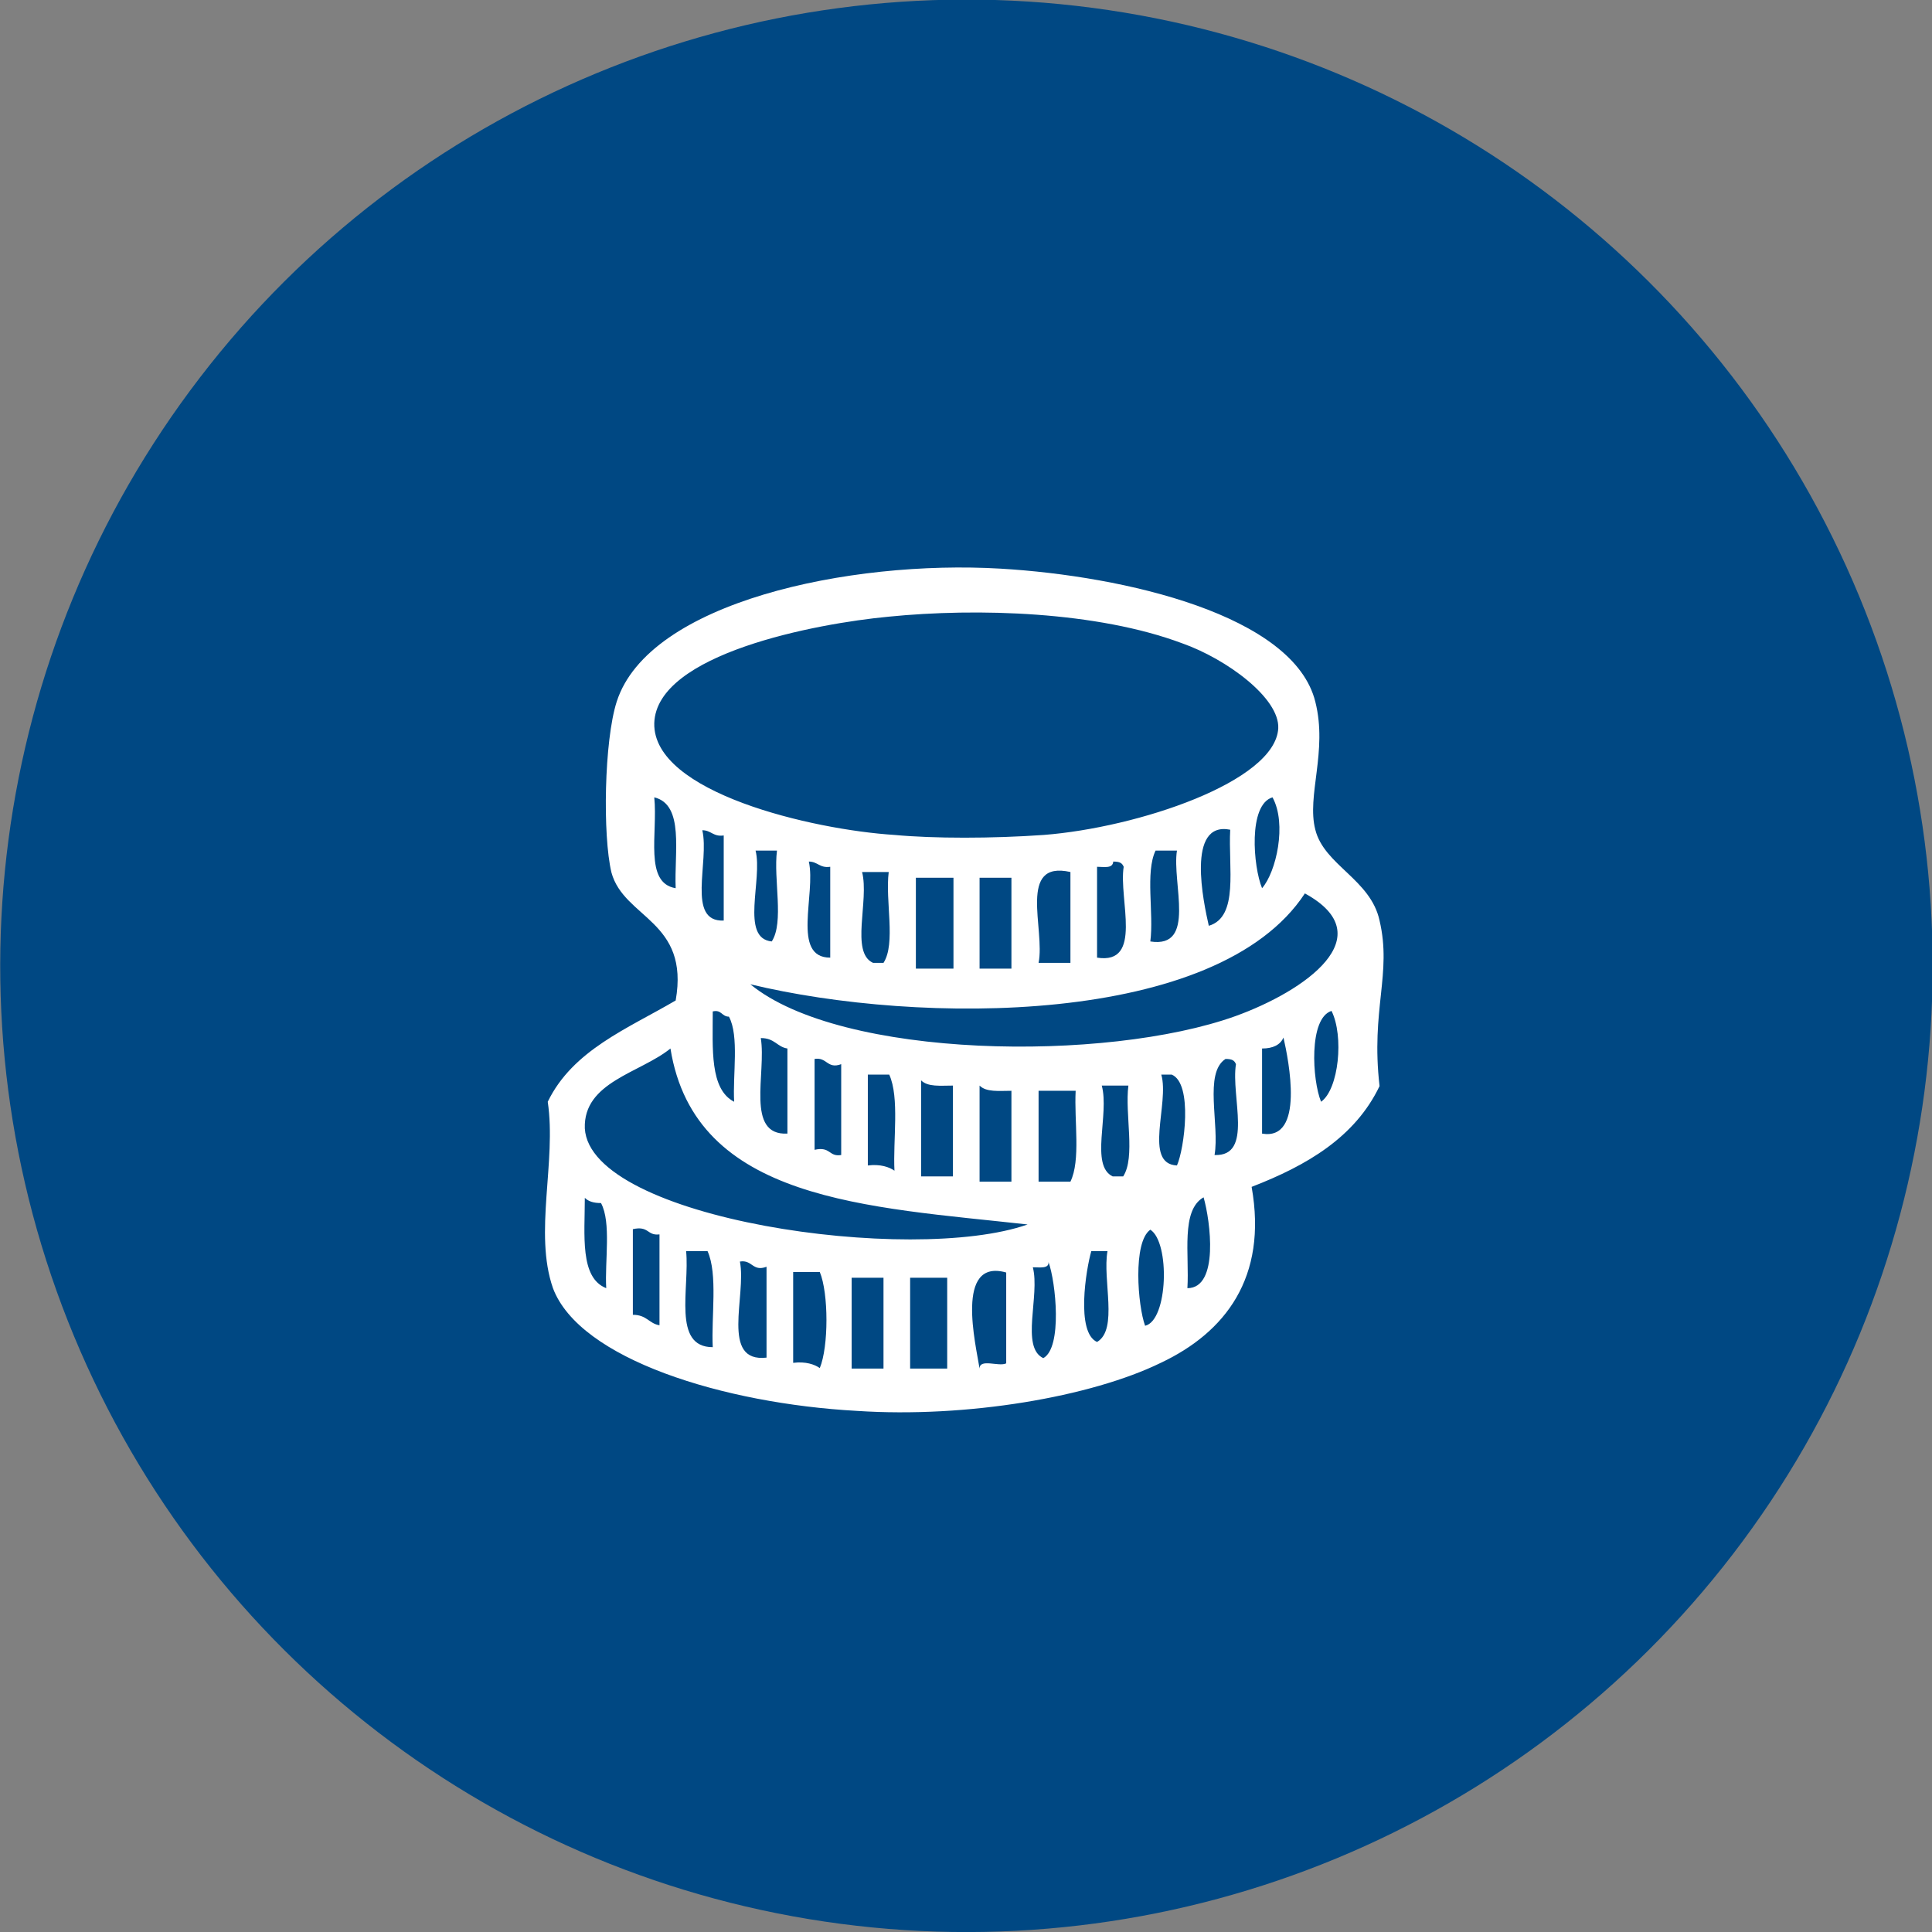
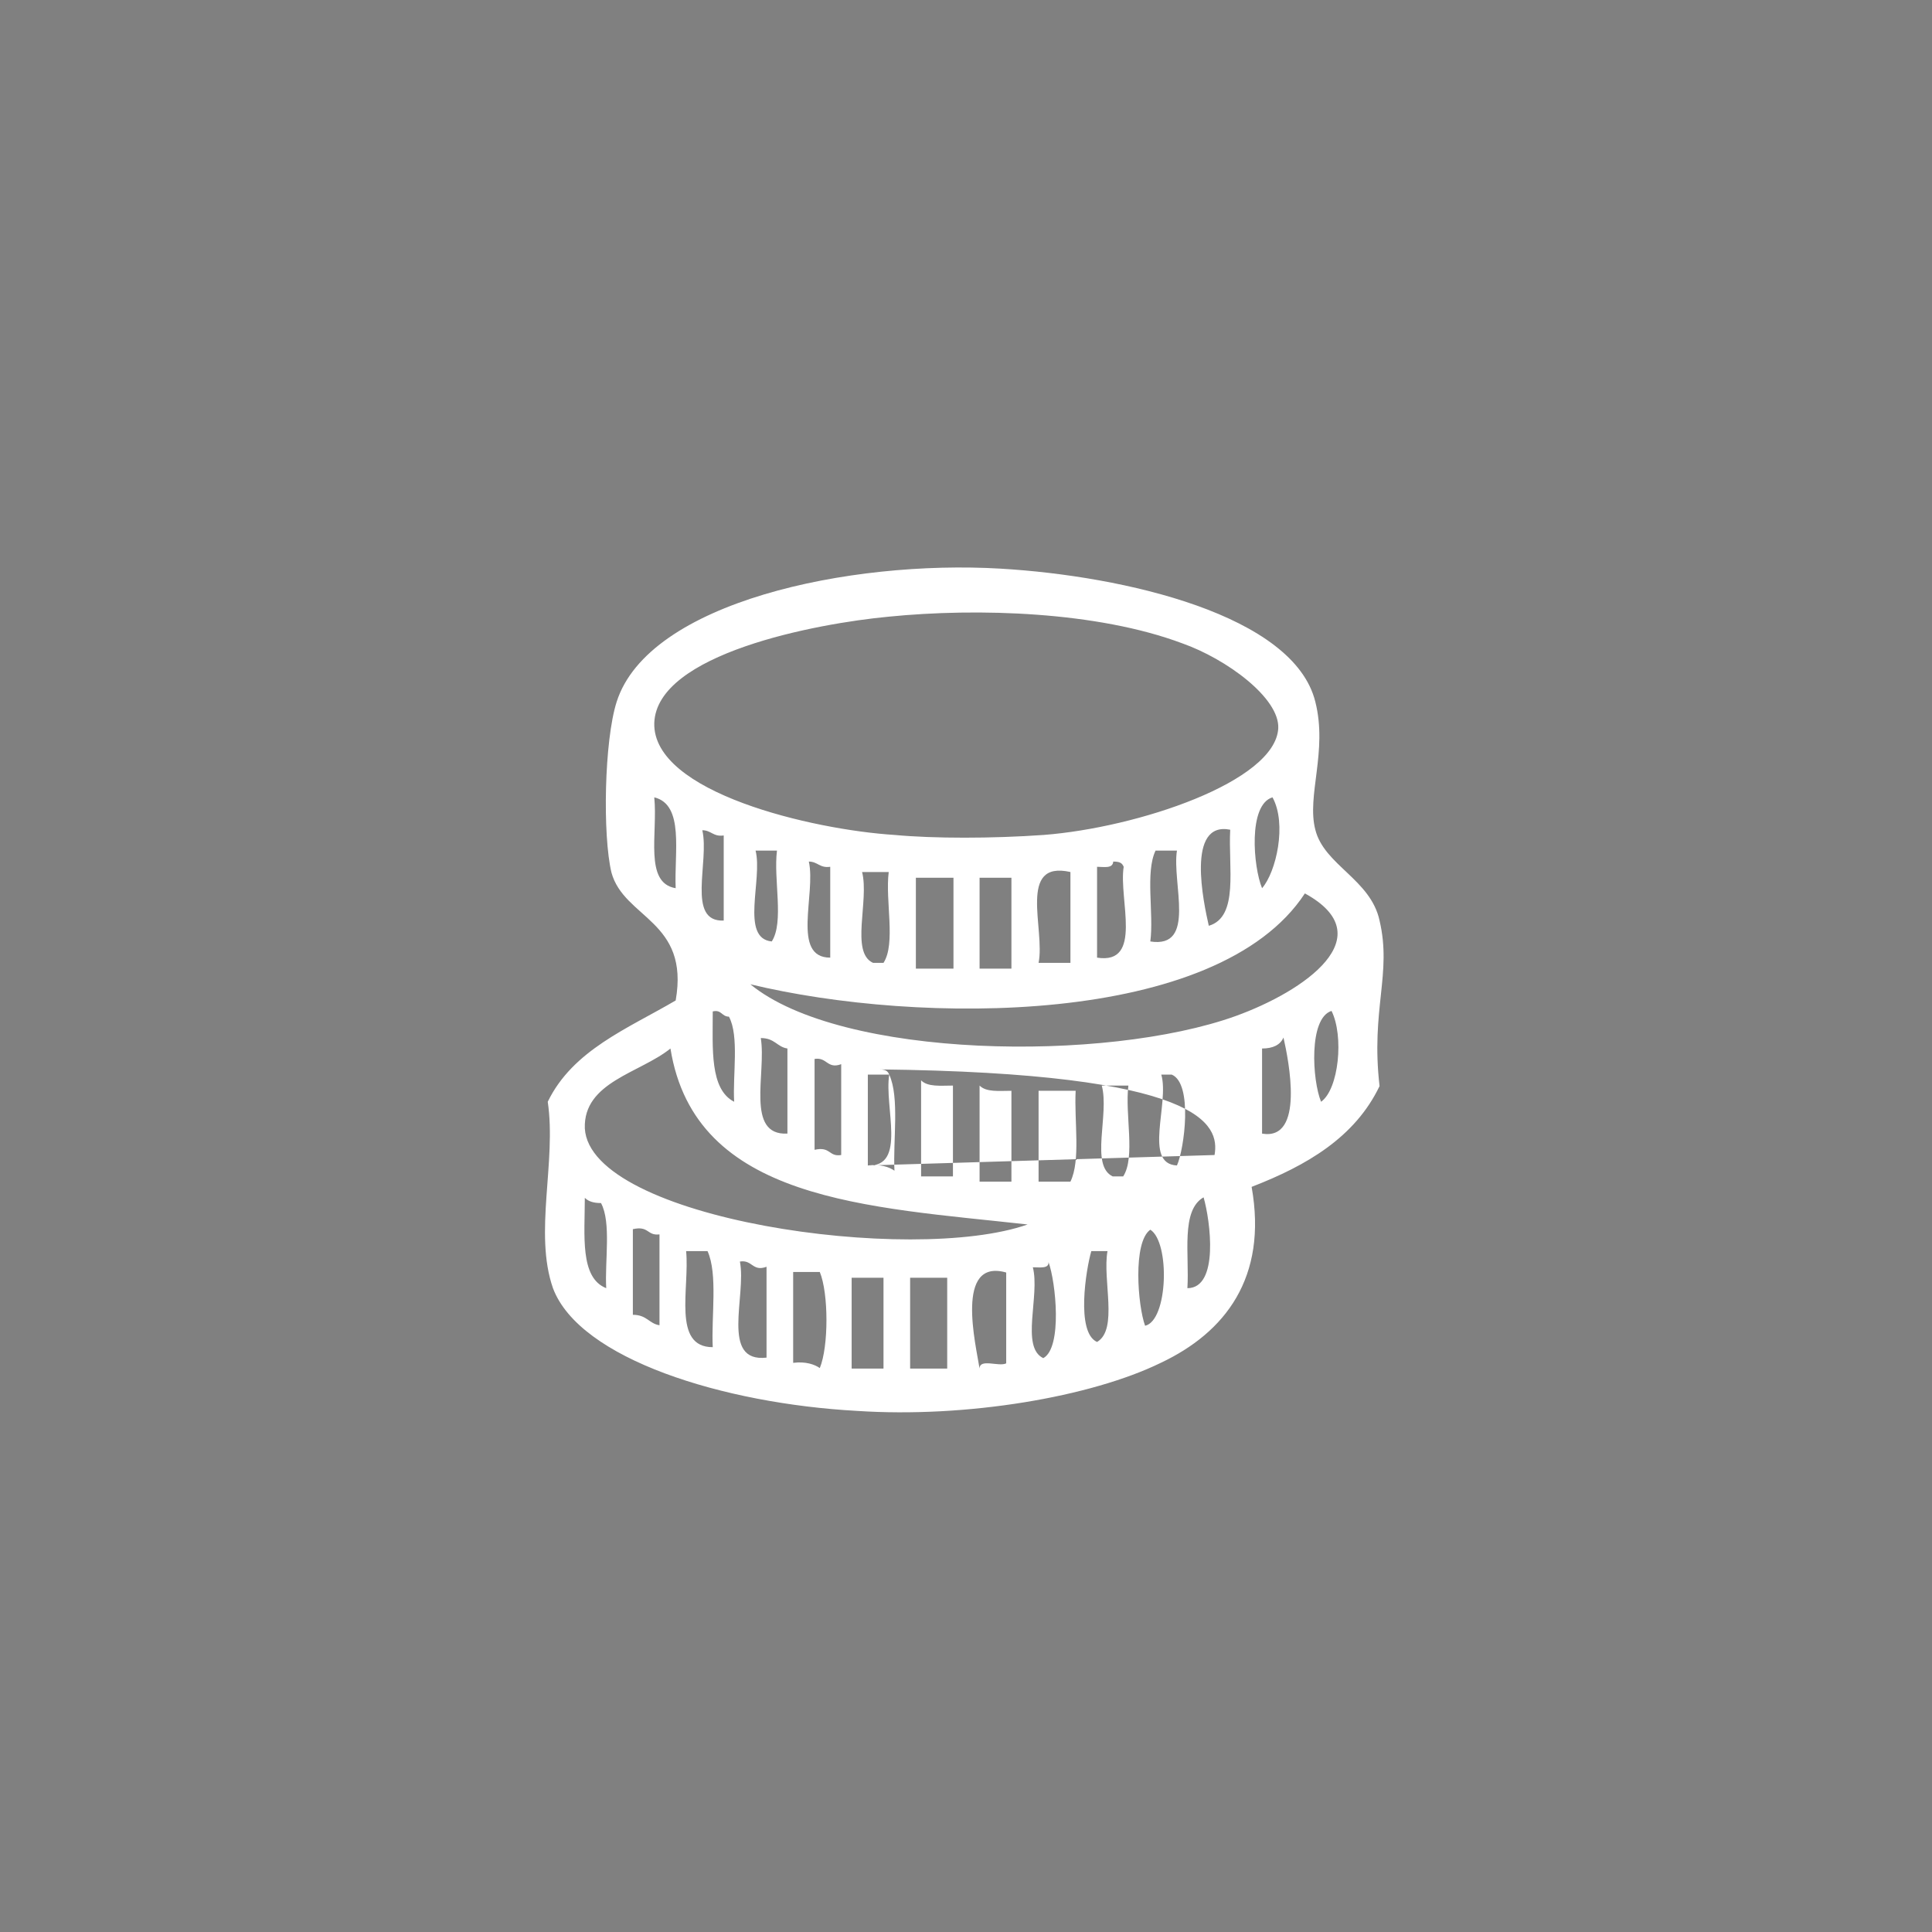
<svg xmlns="http://www.w3.org/2000/svg" version="1.1" id="Ebene_1" x="0px" y="0px" viewBox="0 0 37 37" style="enable-background:new 0 0 37 37;" xml:space="preserve">
  <rect x="0" y="0" width="37" height="37" fill="#808080" stroke="none" />
  <style type="text/css">
	.st0{fill:#004883;}
	.st1{fill-rule:evenodd;clip-rule:evenodd;fill:#FFFFFF;}
</style>
-   <ellipse transform="matrix(0.924 -0.383 0.383 0.924 -5.671 8.488)" class="st0" cx="18.5" cy="18.5" rx="18.5" ry="18.5" />
-   <path class="st1" d="M17.43,26.21c0.24,0,0.48,0,0.71,0c0-0.58,0-1.16,0-1.74c-0.24,0-0.48,0-0.71,0  C17.43,25.05,17.43,25.63,17.43,26.21z M16.31,26.21c0.2,0,0.41,0,0.61,0c0-0.58,0-1.16,0-1.74c-0.2,0-0.41,0-0.61,0  C16.31,25.05,16.31,25.63,16.31,26.21z M18.76,26.21c0-0.2,0.37-0.03,0.51-0.1c0-0.58,0-1.16,0-1.74  C18.28,24.09,18.69,25.76,18.76,26.21z M15.19,26.1c0.24-0.03,0.41,0.03,0.51,0.1c0.17-0.41,0.17-1.43,0-1.84c-0.17,0-0.34,0-0.51,0  C15.19,24.95,15.19,25.52,15.19,26.1z M19.78,24.27c0.14,0.54-0.24,1.53,0.2,1.74c0.37-0.2,0.24-1.46,0.1-1.84  C20.09,24.3,19.92,24.27,19.78,24.27z M14.68,26c0-0.58,0-1.16,0-1.74c-0.27,0.1-0.27-0.14-0.51-0.1C14.3,24.81,13.79,26.1,14.68,26  z M21.01,25.7c0.41-0.24,0.1-1.19,0.2-1.74c-0.1,0-0.2,0-0.31,0C20.8,24.3,20.6,25.52,21.01,25.7z M13.65,25.8  c-0.03-0.58,0.1-1.4-0.1-1.84c-0.14,0-0.27,0-0.41,0C13.21,24.67,12.87,25.8,13.65,25.8z M21.93,25.39c0.44-0.1,0.48-1.6,0.1-1.84  C21.69,23.79,21.79,25.01,21.93,25.39z M12.12,25.18c0.27,0,0.31,0.17,0.51,0.2c0-0.58,0-1.16,0-1.74c-0.24,0.03-0.2-0.17-0.51-0.1  C12.12,24.09,12.12,24.64,12.12,25.18z M22.74,24.67c0.61,0,0.44-1.29,0.31-1.74C22.61,23.18,22.78,24.03,22.74,24.67z M11.61,24.67  c-0.03-0.51,0.1-1.26-0.1-1.63c-0.14,0-0.24-0.03-0.31-0.1C11.2,23.65,11.1,24.47,11.61,24.67z M19.89,22.63c0.2,0,0.41,0,0.61,0  c0.2-0.41,0.07-1.16,0.1-1.74c-0.24,0-0.48,0-0.71,0C19.89,21.47,19.89,22.05,19.89,22.63z M21.31,22.53c0.07,0,0.14,0,0.2,0  c0.24-0.37,0.03-1.19,0.1-1.74c-0.17,0-0.34,0-0.51,0C21.25,21.34,20.87,22.32,21.31,22.53z M18.76,22.63c0.2,0,0.41,0,0.61,0  c0-0.58,0-1.16,0-1.74c-0.24,0-0.48,0.03-0.61-0.1C18.76,21.41,18.76,22.02,18.76,22.63z M17.64,22.53c0.2,0,0.41,0,0.61,0  c0-0.58,0-1.16,0-1.74c-0.24,0-0.48,0.03-0.61-0.1C17.64,21.3,17.64,21.92,17.64,22.53z M22.54,22.32c0.14-0.31,0.31-1.57-0.1-1.74  c-0.07,0-0.14,0-0.2,0C22.4,21.13,21.89,22.29,22.54,22.32z M16.62,22.32c0.24-0.03,0.41,0.03,0.51,0.1c-0.03-0.58,0.1-1.4-0.1-1.84  c-0.14,0-0.27,0-0.41,0C16.62,21.17,16.62,21.75,16.62,22.32z M23.26,22.12c0.75,0.03,0.31-1.12,0.41-1.74  c-0.03-0.07-0.07-0.1-0.2-0.1C23.05,20.55,23.36,21.54,23.26,22.12z M15.6,22.02c0.31-0.07,0.27,0.14,0.51,0.1c0-0.58,0-1.16,0-1.74  c-0.27,0.1-0.27-0.14-0.51-0.1C15.6,20.86,15.6,21.44,15.6,22.02z M11.2,21.61c0.1,1.74,6.26,2.62,8.48,1.84  c-3.06-0.34-6.37-0.44-6.84-3.37C12.26,20.55,11.17,20.72,11.2,21.61z M24.17,20.08c0,0.54,0,1.09,0,1.63  c0.82,0.14,0.51-1.4,0.41-1.84C24.52,20.01,24.38,20.08,24.17,20.08z M15.08,21.71c0-0.54,0-1.09,0-1.63  c-0.2-0.03-0.24-0.2-0.51-0.2C14.68,20.55,14.27,21.75,15.08,21.71z M25.3,21.1c0.34-0.24,0.44-1.26,0.2-1.74  C25.06,19.5,25.13,20.69,25.3,21.1z M14.06,21.1c-0.03-0.51,0.1-1.26-0.1-1.63c-0.14,0-0.14-0.14-0.31-0.1  C13.65,20.08,13.59,20.86,14.06,21.1z M23.66,19.46c1.33-0.48,2.83-1.53,1.33-2.35c-1.67,2.55-7.39,2.52-10.62,1.74  C16.11,20.28,21.18,20.35,23.66,19.46z M18.76,18.55c0.2,0,0.41,0,0.61,0c0-0.58,0-1.16,0-1.74c-0.2,0-0.41,0-0.61,0  C18.76,17.39,18.76,17.97,18.76,18.55z M17.54,18.55c0.24,0,0.48,0,0.72,0c0-0.58,0-1.16,0-1.74c-0.24,0-0.48,0-0.72,0  C17.54,17.39,17.54,17.97,17.54,18.55z M19.89,18.44c0.2,0,0.41,0,0.61,0c0-0.58,0-1.16,0-1.74C19.48,16.47,20.02,17.8,19.89,18.44z   M16.72,18.44c0.07,0,0.14,0,0.2,0c0.24-0.37,0.03-1.19,0.1-1.74c-0.17,0-0.34,0-0.51,0C16.65,17.25,16.28,18.24,16.72,18.44z   M21.01,16.6c0,0.58,0,1.16,0,1.74c0.89,0.14,0.41-1.12,0.51-1.74c-0.03-0.07-0.07-0.1-0.2-0.1C21.31,16.64,21.14,16.6,21.01,16.6z   M15.9,18.34c0-0.58,0-1.16,0-1.74c-0.2,0.03-0.24-0.1-0.41-0.1C15.63,17.12,15.15,18.34,15.9,18.34z M22.03,18.03  c0.89,0.14,0.41-1.12,0.51-1.74c-0.14,0-0.27,0-0.41,0C21.93,16.71,22.1,17.49,22.03,18.03z M14.78,18.03  c0.24-0.37,0.03-1.19,0.1-1.74c-0.14,0-0.27,0-0.41,0C14.61,16.84,14.17,17.97,14.78,18.03z M23.15,17.73  c0.58-0.17,0.37-1.12,0.41-1.84C22.71,15.72,23.05,17.29,23.15,17.73z M13.86,17.63c0-0.54,0-1.09,0-1.63  c-0.2,0.03-0.24-0.1-0.41-0.1C13.59,16.5,13.14,17.66,13.86,17.63z M24.17,17.01c0.27-0.31,0.48-1.23,0.2-1.74  C23.9,15.41,24,16.6,24.17,17.01z M12.94,17.01c-0.03-0.68,0.17-1.6-0.41-1.74C12.6,15.96,12.33,16.91,12.94,17.01z M12.53,13.85  c-0.03,1.33,3.03,2.04,4.6,2.14c0.75,0.07,1.87,0.07,2.86,0c1.8-0.14,4.43-1.02,4.49-2.04c0.03-0.58-0.99-1.33-1.84-1.63  c-1.63-0.61-3.92-0.68-5.62-0.51C15.63,11.94,12.57,12.52,12.53,13.85z M23.97,22.73c0.31,1.74-0.51,2.79-1.74,3.37  c-1.33,0.65-3.71,1.06-5.82,0.92c-2.55-0.14-5.31-0.99-5.82-2.35c-0.37-1.06,0.07-2.42-0.1-3.57c0.48-0.99,1.53-1.4,2.45-1.94  c0.27-1.53-0.99-1.57-1.23-2.45c-0.17-0.71-0.14-2.52,0.1-3.27c0.61-1.91,4.46-2.72,7.35-2.55c2.38,0.14,5.62,0.89,6.03,2.55  c0.24,0.95-0.17,1.8,0,2.45c0.17,0.68,1.06,0.95,1.23,1.74c0.24,1.02-0.17,1.7,0,3.17C25.95,21.78,25.03,22.32,23.97,22.73z" />
+   <path class="st1" d="M17.43,26.21c0.24,0,0.48,0,0.71,0c0-0.58,0-1.16,0-1.74c-0.24,0-0.48,0-0.71,0  C17.43,25.05,17.43,25.63,17.43,26.21z M16.31,26.21c0.2,0,0.41,0,0.61,0c0-0.58,0-1.16,0-1.74c-0.2,0-0.41,0-0.61,0  C16.31,25.05,16.31,25.63,16.31,26.21z M18.76,26.21c0-0.2,0.37-0.03,0.51-0.1c0-0.58,0-1.16,0-1.74  C18.28,24.09,18.69,25.76,18.76,26.21z M15.19,26.1c0.24-0.03,0.41,0.03,0.51,0.1c0.17-0.41,0.17-1.43,0-1.84c-0.17,0-0.34,0-0.51,0  C15.19,24.95,15.19,25.52,15.19,26.1z M19.78,24.27c0.14,0.54-0.24,1.53,0.2,1.74c0.37-0.2,0.24-1.46,0.1-1.84  C20.09,24.3,19.92,24.27,19.78,24.27z M14.68,26c0-0.58,0-1.16,0-1.74c-0.27,0.1-0.27-0.14-0.51-0.1C14.3,24.81,13.79,26.1,14.68,26  z M21.01,25.7c0.41-0.24,0.1-1.19,0.2-1.74c-0.1,0-0.2,0-0.31,0C20.8,24.3,20.6,25.52,21.01,25.7z M13.65,25.8  c-0.03-0.58,0.1-1.4-0.1-1.84c-0.14,0-0.27,0-0.41,0C13.21,24.67,12.87,25.8,13.65,25.8z M21.93,25.39c0.44-0.1,0.48-1.6,0.1-1.84  C21.69,23.79,21.79,25.01,21.93,25.39z M12.12,25.18c0.27,0,0.31,0.17,0.51,0.2c0-0.58,0-1.16,0-1.74c-0.24,0.03-0.2-0.17-0.51-0.1  C12.12,24.09,12.12,24.64,12.12,25.18z M22.74,24.67c0.61,0,0.44-1.29,0.31-1.74C22.61,23.18,22.78,24.03,22.74,24.67z M11.61,24.67  c-0.03-0.51,0.1-1.26-0.1-1.63c-0.14,0-0.24-0.03-0.31-0.1C11.2,23.65,11.1,24.47,11.61,24.67z M19.89,22.63c0.2,0,0.41,0,0.61,0  c0.2-0.41,0.07-1.16,0.1-1.74c-0.24,0-0.48,0-0.71,0C19.89,21.47,19.89,22.05,19.89,22.63z M21.31,22.53c0.07,0,0.14,0,0.2,0  c0.24-0.37,0.03-1.19,0.1-1.74c-0.17,0-0.34,0-0.51,0C21.25,21.34,20.87,22.32,21.31,22.53z M18.76,22.63c0.2,0,0.41,0,0.61,0  c0-0.58,0-1.16,0-1.74c-0.24,0-0.48,0.03-0.61-0.1C18.76,21.41,18.76,22.02,18.76,22.63z M17.64,22.53c0.2,0,0.41,0,0.61,0  c0-0.58,0-1.16,0-1.74c-0.24,0-0.48,0.03-0.61-0.1C17.64,21.3,17.64,21.92,17.64,22.53z M22.54,22.32c0.14-0.31,0.31-1.57-0.1-1.74  c-0.07,0-0.14,0-0.2,0C22.4,21.13,21.89,22.29,22.54,22.32z M16.62,22.32c0.24-0.03,0.41,0.03,0.51,0.1c-0.03-0.58,0.1-1.4-0.1-1.84  c-0.14,0-0.27,0-0.41,0C16.62,21.17,16.62,21.75,16.62,22.32z c0.75,0.03,0.31-1.12,0.41-1.74  c-0.03-0.07-0.07-0.1-0.2-0.1C23.05,20.55,23.36,21.54,23.26,22.12z M15.6,22.02c0.31-0.07,0.27,0.14,0.51,0.1c0-0.58,0-1.16,0-1.74  c-0.27,0.1-0.27-0.14-0.51-0.1C15.6,20.86,15.6,21.44,15.6,22.02z M11.2,21.61c0.1,1.74,6.26,2.62,8.48,1.84  c-3.06-0.34-6.37-0.44-6.84-3.37C12.26,20.55,11.17,20.72,11.2,21.61z M24.17,20.08c0,0.54,0,1.09,0,1.63  c0.82,0.14,0.51-1.4,0.41-1.84C24.52,20.01,24.38,20.08,24.17,20.08z M15.08,21.71c0-0.54,0-1.09,0-1.63  c-0.2-0.03-0.24-0.2-0.51-0.2C14.68,20.55,14.27,21.75,15.08,21.71z M25.3,21.1c0.34-0.24,0.44-1.26,0.2-1.74  C25.06,19.5,25.13,20.69,25.3,21.1z M14.06,21.1c-0.03-0.51,0.1-1.26-0.1-1.63c-0.14,0-0.14-0.14-0.31-0.1  C13.65,20.08,13.59,20.86,14.06,21.1z M23.66,19.46c1.33-0.48,2.83-1.53,1.33-2.35c-1.67,2.55-7.39,2.52-10.62,1.74  C16.11,20.28,21.18,20.35,23.66,19.46z M18.76,18.55c0.2,0,0.41,0,0.61,0c0-0.58,0-1.16,0-1.74c-0.2,0-0.41,0-0.61,0  C18.76,17.39,18.76,17.97,18.76,18.55z M17.54,18.55c0.24,0,0.48,0,0.72,0c0-0.58,0-1.16,0-1.74c-0.24,0-0.48,0-0.72,0  C17.54,17.39,17.54,17.97,17.54,18.55z M19.89,18.44c0.2,0,0.41,0,0.61,0c0-0.58,0-1.16,0-1.74C19.48,16.47,20.02,17.8,19.89,18.44z   M16.72,18.44c0.07,0,0.14,0,0.2,0c0.24-0.37,0.03-1.19,0.1-1.74c-0.17,0-0.34,0-0.51,0C16.65,17.25,16.28,18.24,16.72,18.44z   M21.01,16.6c0,0.58,0,1.16,0,1.74c0.89,0.14,0.41-1.12,0.51-1.74c-0.03-0.07-0.07-0.1-0.2-0.1C21.31,16.64,21.14,16.6,21.01,16.6z   M15.9,18.34c0-0.58,0-1.16,0-1.74c-0.2,0.03-0.24-0.1-0.41-0.1C15.63,17.12,15.15,18.34,15.9,18.34z M22.03,18.03  c0.89,0.14,0.41-1.12,0.51-1.74c-0.14,0-0.27,0-0.41,0C21.93,16.71,22.1,17.49,22.03,18.03z M14.78,18.03  c0.24-0.37,0.03-1.19,0.1-1.74c-0.14,0-0.27,0-0.41,0C14.61,16.84,14.17,17.97,14.78,18.03z M23.15,17.73  c0.58-0.17,0.37-1.12,0.41-1.84C22.71,15.72,23.05,17.29,23.15,17.73z M13.86,17.63c0-0.54,0-1.09,0-1.63  c-0.2,0.03-0.24-0.1-0.41-0.1C13.59,16.5,13.14,17.66,13.86,17.63z M24.17,17.01c0.27-0.31,0.48-1.23,0.2-1.74  C23.9,15.41,24,16.6,24.17,17.01z M12.94,17.01c-0.03-0.68,0.17-1.6-0.41-1.74C12.6,15.96,12.33,16.91,12.94,17.01z M12.53,13.85  c-0.03,1.33,3.03,2.04,4.6,2.14c0.75,0.07,1.87,0.07,2.86,0c1.8-0.14,4.43-1.02,4.49-2.04c0.03-0.58-0.99-1.33-1.84-1.63  c-1.63-0.61-3.92-0.68-5.62-0.51C15.63,11.94,12.57,12.52,12.53,13.85z M23.97,22.73c0.31,1.74-0.51,2.79-1.74,3.37  c-1.33,0.65-3.71,1.06-5.82,0.92c-2.55-0.14-5.31-0.99-5.82-2.35c-0.37-1.06,0.07-2.42-0.1-3.57c0.48-0.99,1.53-1.4,2.45-1.94  c0.27-1.53-0.99-1.57-1.23-2.45c-0.17-0.71-0.14-2.52,0.1-3.27c0.61-1.91,4.46-2.72,7.35-2.55c2.38,0.14,5.62,0.89,6.03,2.55  c0.24,0.95-0.17,1.8,0,2.45c0.17,0.68,1.06,0.95,1.23,1.74c0.24,1.02-0.17,1.7,0,3.17C25.95,21.78,25.03,22.32,23.97,22.73z" />
  <g>
</g>
  <g>
</g>
  <g>
</g>
  <g>
</g>
  <g>
</g>
  <g>
</g>
  <g>
</g>
  <g>
</g>
  <g>
</g>
  <g>
</g>
  <g>
</g>
  <g>
</g>
  <g>
</g>
  <g>
</g>
  <g>
</g>
</svg>